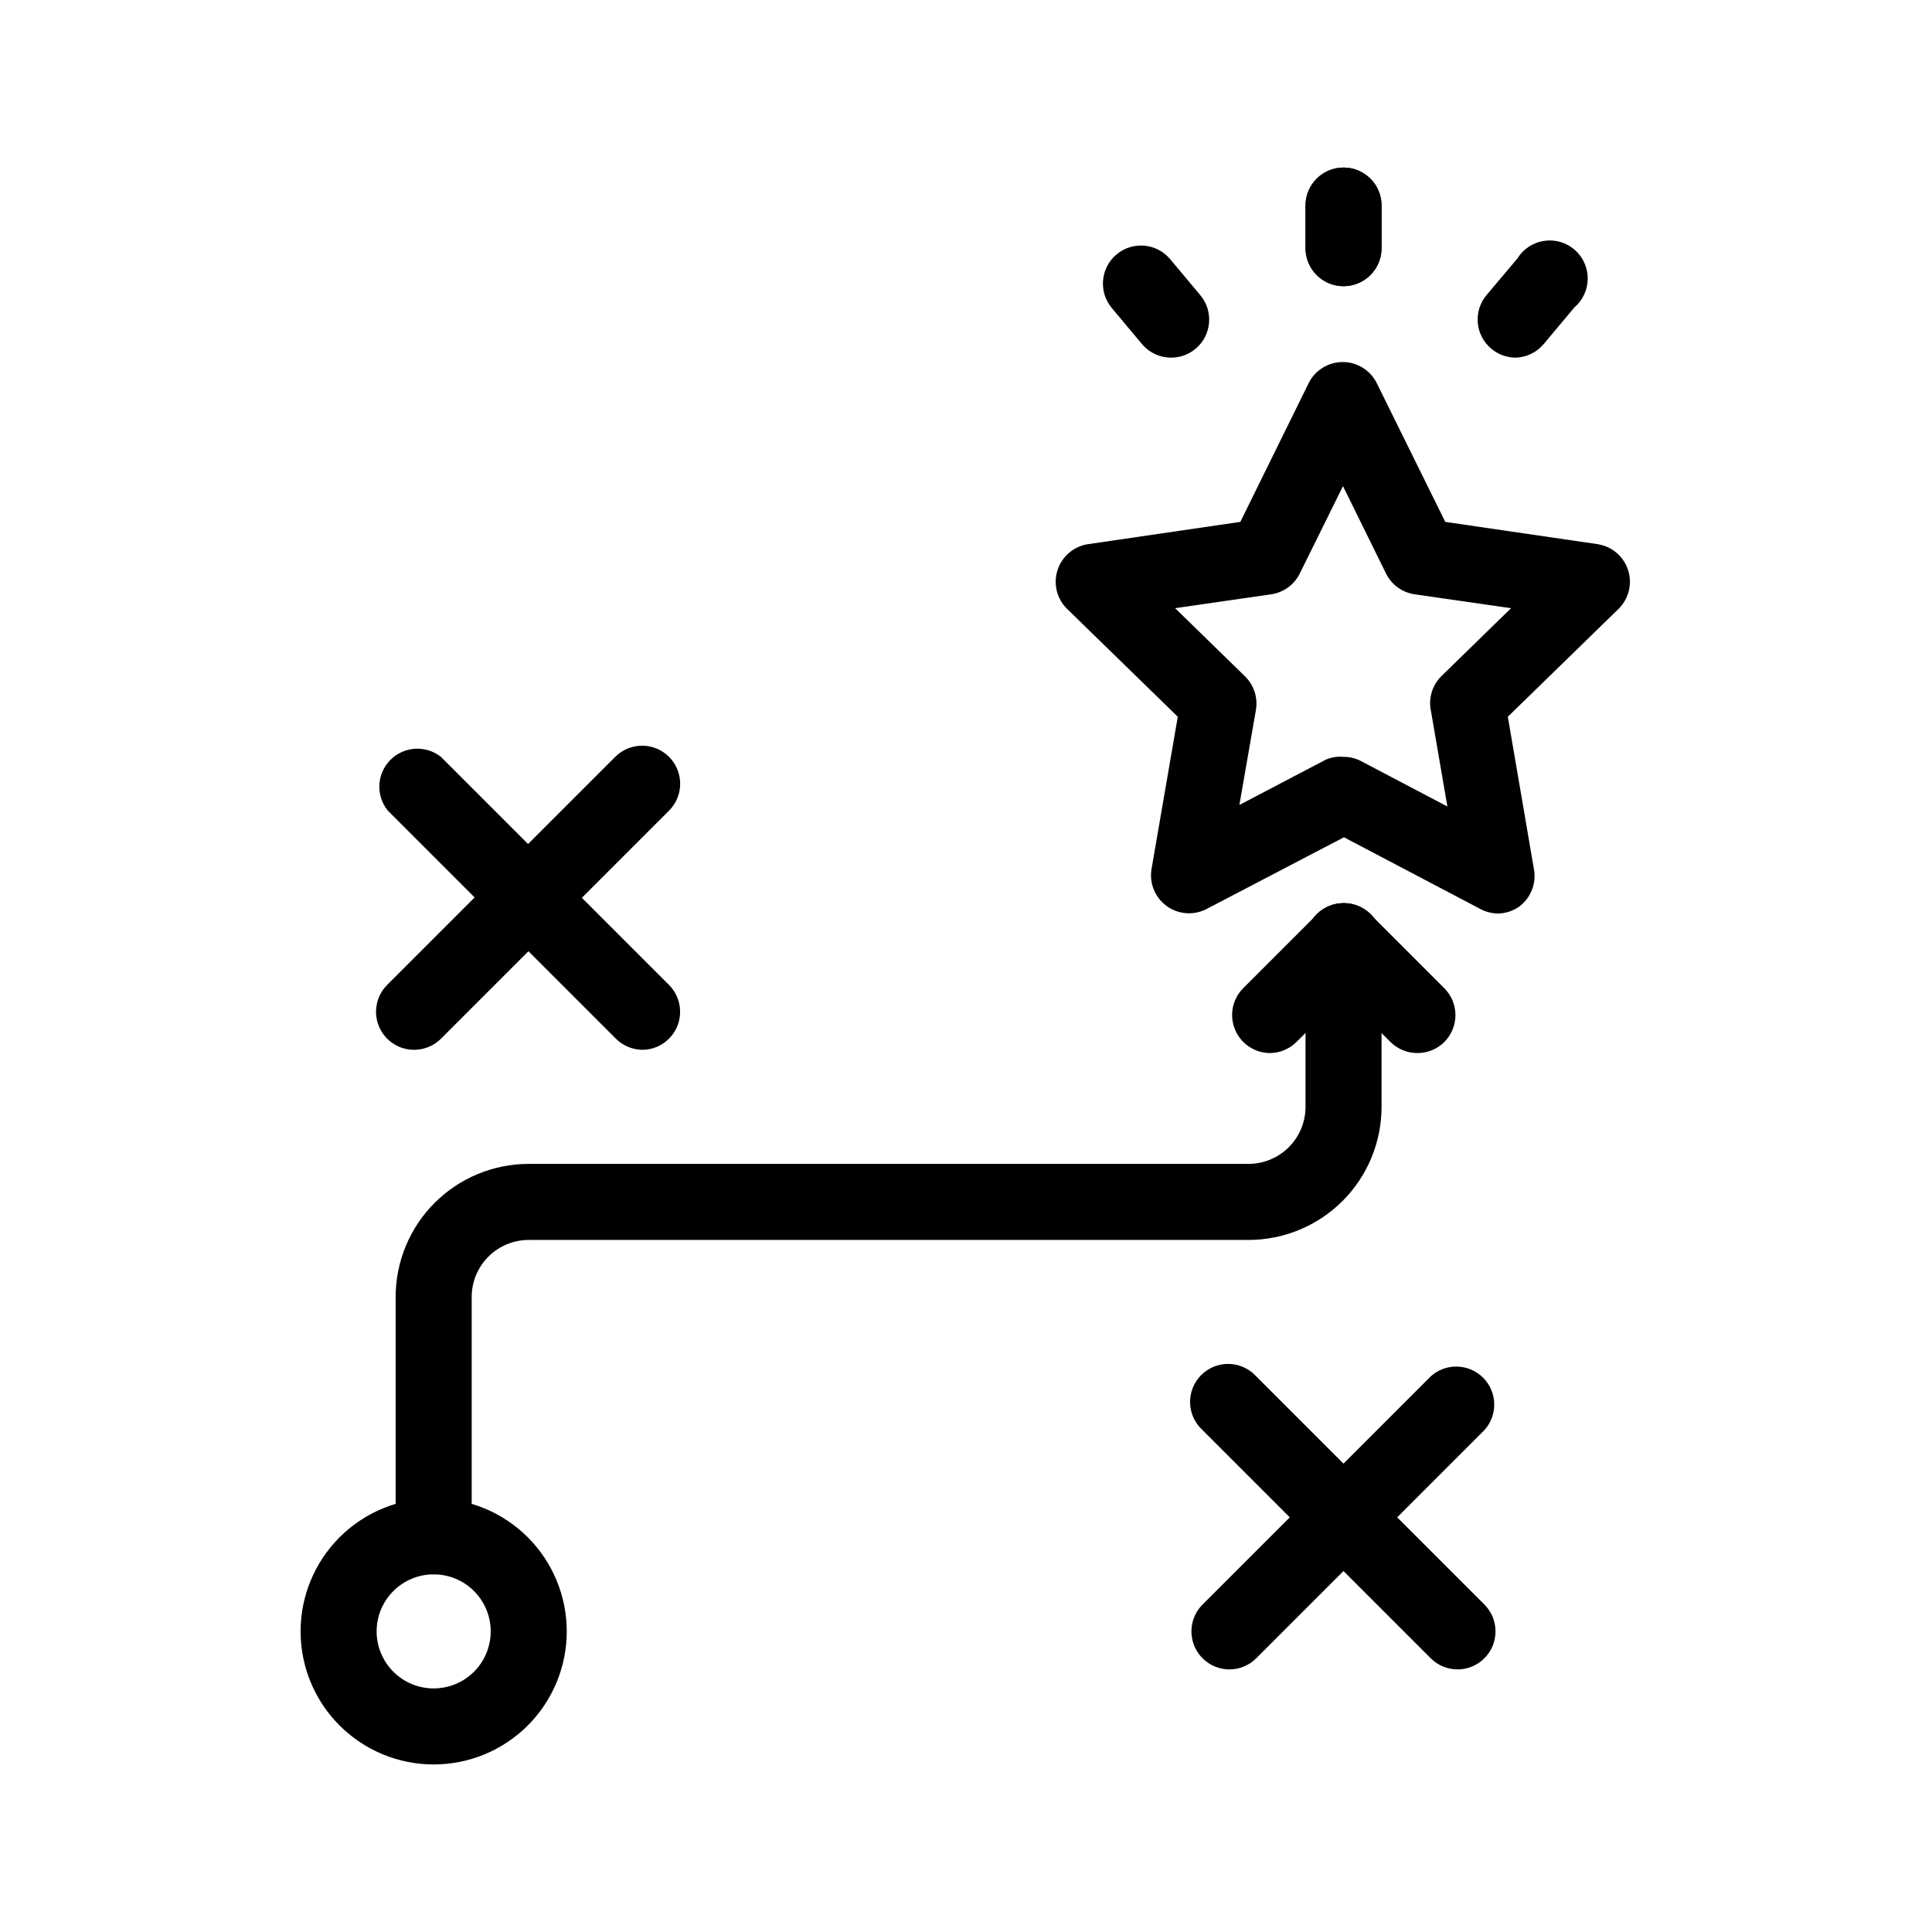
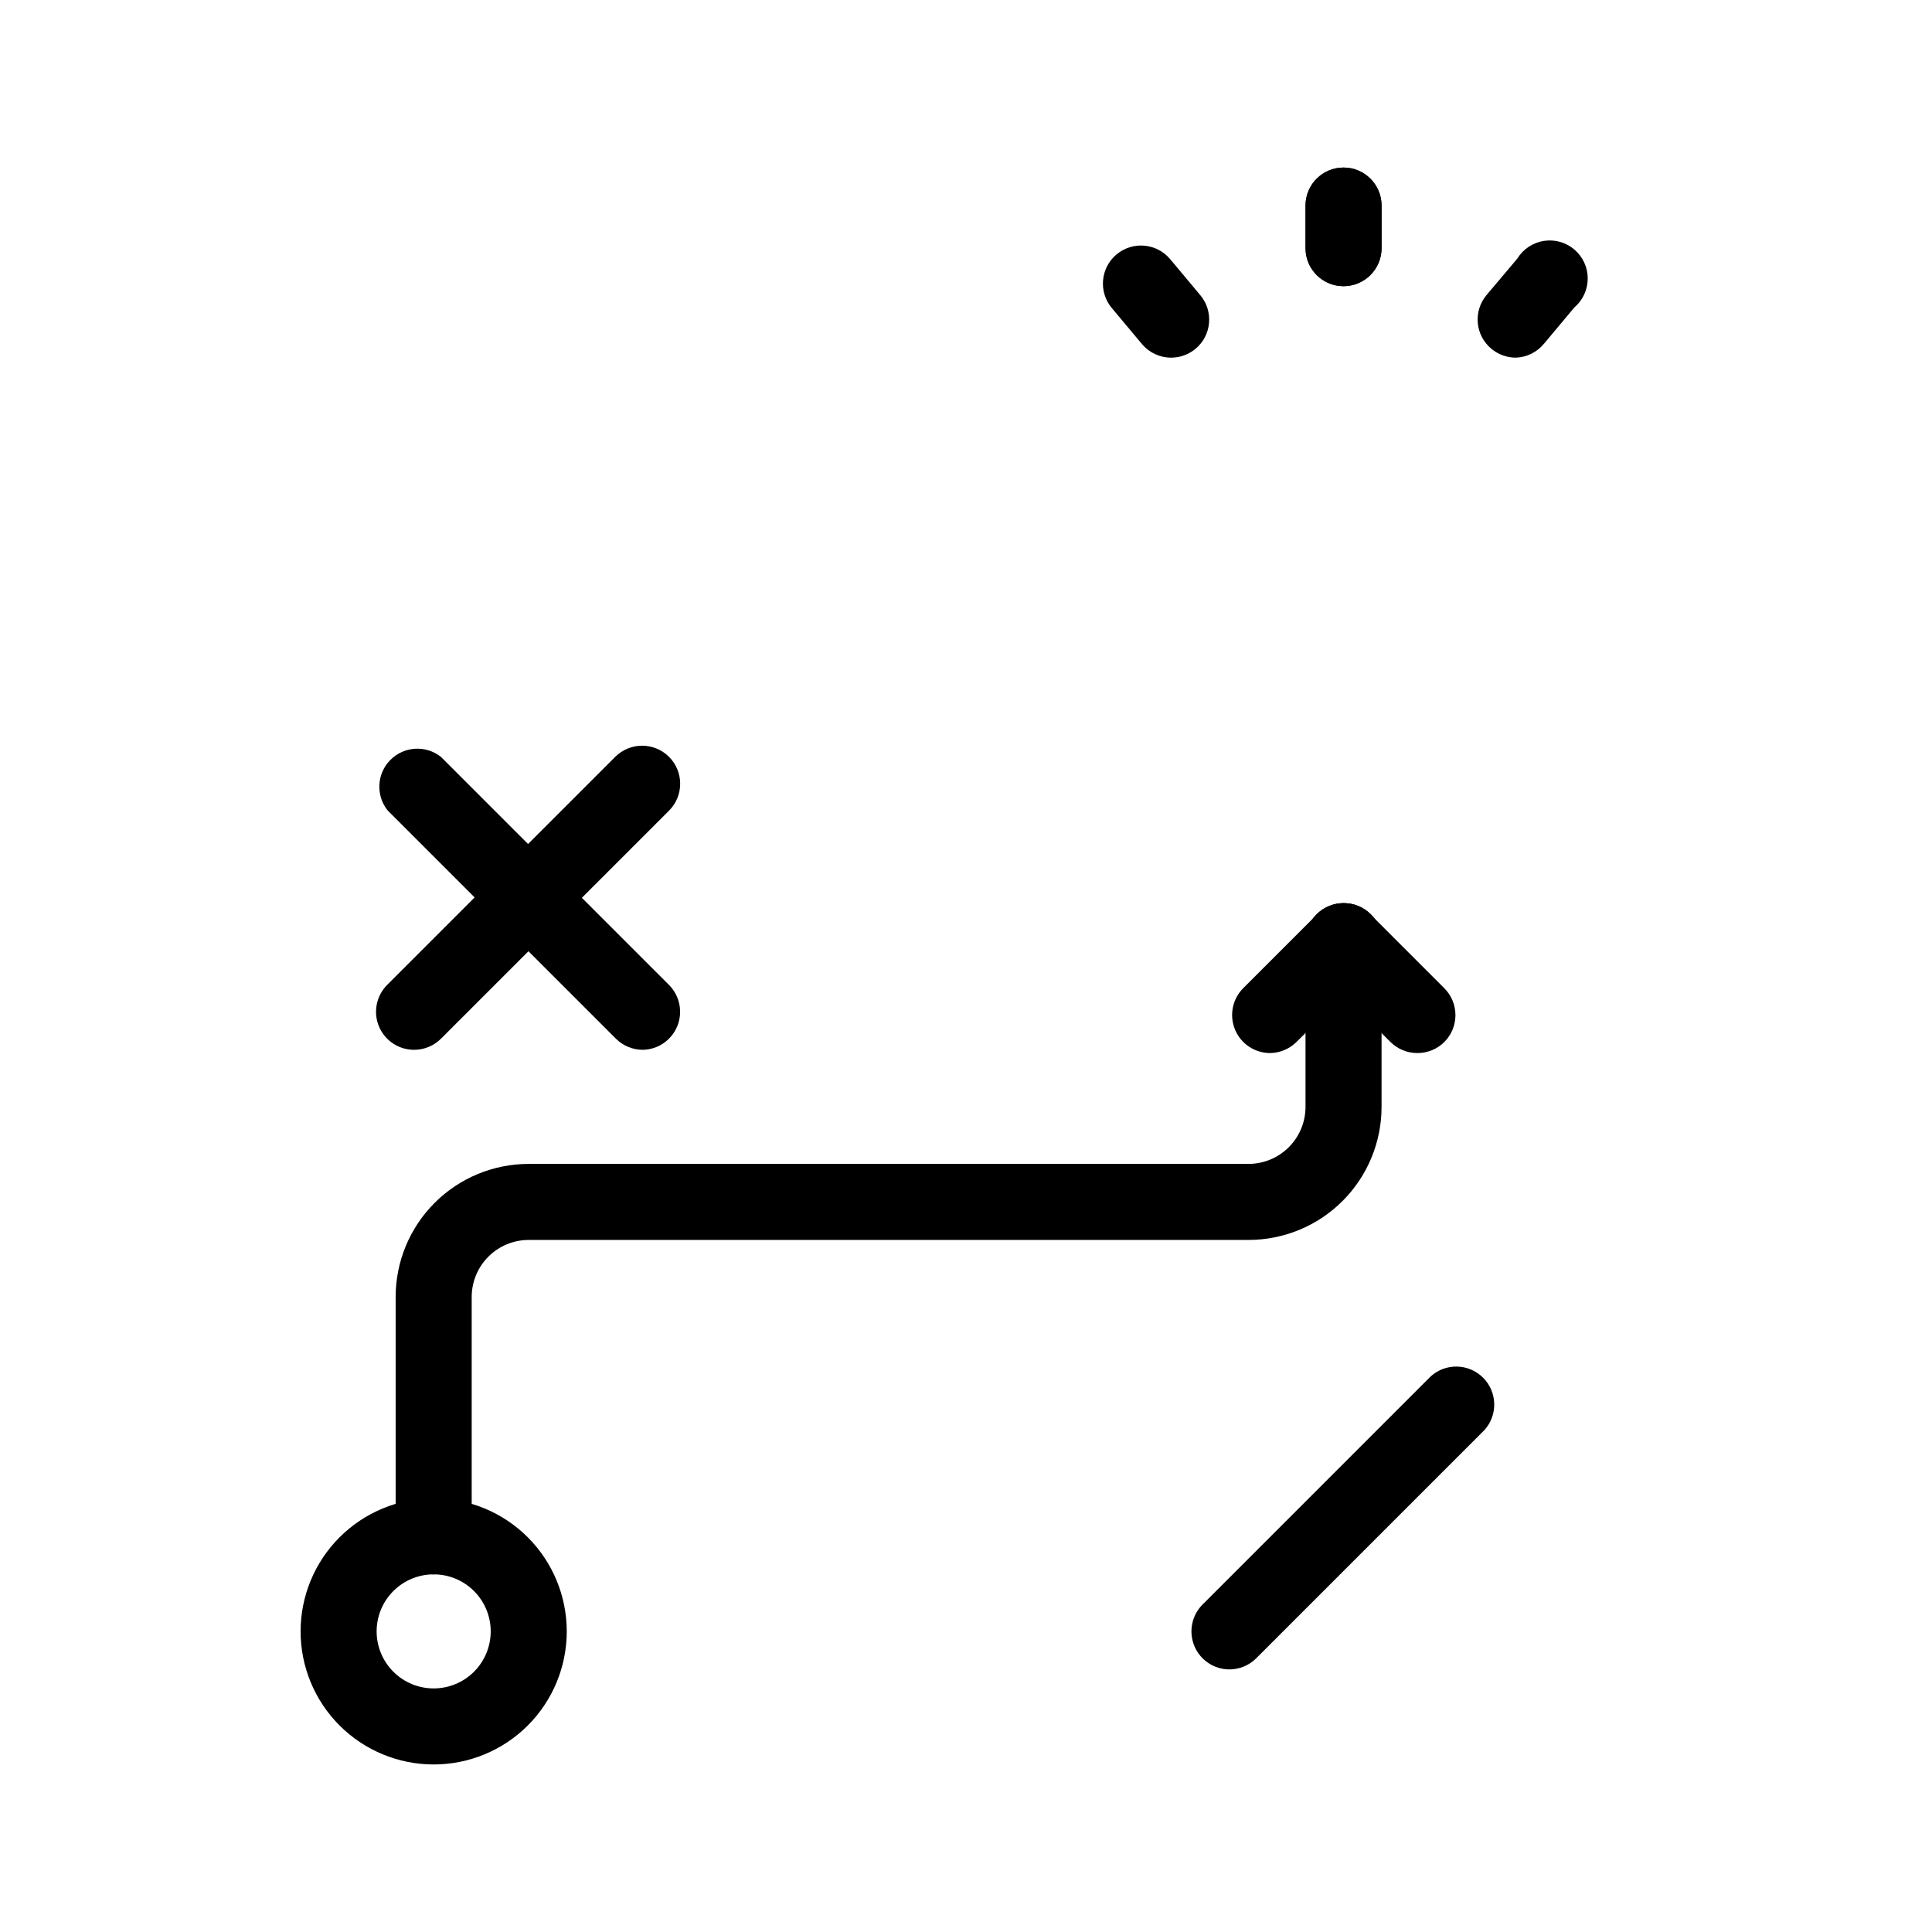
<svg xmlns="http://www.w3.org/2000/svg" fill="#000000" width="800px" height="800px" version="1.1" viewBox="144 144 512 512">
  <g>
    <path d="m258.93 561.22c-5.566 0-10.078-4.512-10.078-10.078v-63.43c0-9.352 3.715-18.324 10.328-24.938 6.613-6.613 15.586-10.328 24.938-10.328h190.74c4.012 0 7.856-1.594 10.688-4.426 2.836-2.836 4.43-6.68 4.43-10.688v-43.883c0-5.566 4.508-10.078 10.074-10.078 5.566 0 10.078 4.512 10.078 10.078v43.883c0 9.352-3.719 18.324-10.332 24.938s-15.582 10.328-24.938 10.328h-190.74c-4.008 0-7.852 1.594-10.688 4.426-2.832 2.836-4.426 6.68-4.426 10.688v63.43c0 2.672-1.062 5.234-2.949 7.125-1.891 1.891-4.453 2.953-7.125 2.953z" />
    <path d="m519.65 423.07c-2.676 0.016-5.25-1.039-7.152-2.922l-19.598-19.598v-0.004c-3.938-3.934-3.938-10.32 0-14.258 3.938-3.934 10.32-3.934 14.258 0l19.598 19.598v0.004c1.891 1.887 2.953 4.453 2.953 7.129 0 2.672-1.062 5.238-2.953 7.129-1.891 1.871-4.445 2.922-7.106 2.922z" />
    <path d="m480.61 423.07c-4.074 0.004-7.746-2.445-9.312-6.203-1.562-3.758-0.715-8.09 2.156-10.977l19.598-19.598v-0.004c3.938-3.934 10.32-3.934 14.258 0 3.938 3.938 3.938 10.324 0 14.258l-19.746 19.602c-1.855 1.836-4.348 2.883-6.953 2.922z" />
    <path d="m253.89 422.21c-4.102 0.066-7.828-2.359-9.434-6.129-1.605-3.773-0.762-8.141 2.129-11.051l60.457-60.457c3.938-3.938 10.32-3.938 14.258 0s3.938 10.32 0 14.258l-60.457 60.457c-1.852 1.84-4.344 2.887-6.953 2.922z" />
    <path d="m314.35 422.21c-2.688 0.004-5.262-1.066-7.156-2.973l-60.457-60.457c-3.199-3.996-2.891-9.758 0.719-13.395 3.609-3.633 9.367-3.981 13.391-0.812l60.457 60.457c2.844 2.863 3.707 7.144 2.195 10.887-1.516 3.742-5.113 6.219-9.148 6.293z" />
    <path d="m469.83 586.41c-4.074 0.004-7.746-2.441-9.312-6.199-1.562-3.762-0.715-8.09 2.156-10.98l60.457-60.457c3.977-3.613 10.086-3.473 13.891 0.32 3.809 3.789 3.969 9.902 0.367 13.887l-60.457 60.457v0.004c-1.879 1.891-4.434 2.961-7.102 2.969z" />
-     <path d="m530.29 586.41c-2.688 0.004-5.262-1.066-7.156-2.969l-60.457-60.457v-0.004c-2.039-1.855-3.231-4.465-3.293-7.223-0.062-2.758 1.008-5.422 2.961-7.367 1.953-1.949 4.621-3.008 7.379-2.938 2.758 0.074 5.363 1.273 7.211 3.32l60.457 60.457c2.863 2.883 3.719 7.203 2.168 10.957-1.555 3.754-5.207 6.207-9.27 6.223z" />
    <path d="m258.93 611.6c-9.355 0-18.324-3.715-24.938-10.328-6.617-6.613-10.332-15.586-10.332-24.938 0-9.352 3.715-18.324 10.332-24.938 6.613-6.613 15.582-10.328 24.938-10.328 9.352 0 18.32 3.715 24.938 10.328 6.613 6.613 10.328 15.586 10.328 24.938 0 9.352-3.715 18.324-10.328 24.938-6.617 6.613-15.586 10.328-24.938 10.328zm0-50.383v0.004c-4.012 0-7.856 1.59-10.688 4.426-2.836 2.836-4.43 6.68-4.43 10.688 0 4.008 1.594 7.852 4.43 10.688 2.832 2.836 6.676 4.426 10.688 4.426 4.008 0 7.852-1.59 10.688-4.426 2.832-2.836 4.426-6.68 4.426-10.688 0-4.008-1.594-7.852-4.426-10.688-2.836-2.836-6.68-4.426-10.688-4.426z" />
-     <path d="m541.07 386.09c-1.633 0-3.242-0.398-4.688-1.16l-36.223-19.043-36.375 18.992c-3.394 1.781-7.508 1.48-10.609-0.773-3.102-2.258-4.652-6.078-4-9.855l6.953-40.305-29.32-28.566h-0.004c-2.742-2.68-3.727-6.68-2.539-10.328 1.184-3.644 4.336-6.301 8.133-6.852l40.305-5.894 18.086-36.727c1.695-3.449 5.203-5.633 9.043-5.633 3.844 0 7.348 2.184 9.043 5.633l18.137 36.727 40.305 5.894c3.797 0.551 6.949 3.207 8.133 6.852 1.188 3.648 0.203 7.648-2.539 10.328l-29.32 28.566 6.902 40.305c0.742 3.848-0.809 7.777-3.981 10.074-1.605 1.102-3.496 1.715-5.441 1.766zm-41.012-41.516c1.637-0.016 3.246 0.383 4.688 1.16l22.824 11.992-4.332-25.191h-0.004c-0.75-3.367 0.277-6.887 2.719-9.32l18.488-18.035-25.543-3.68h0.004c-3.297-0.477-6.144-2.551-7.609-5.543l-11.387-23.125-11.438 23.125h0.004c-1.465 2.992-4.312 5.066-7.609 5.543l-25.441 3.676 18.488 18.035v0.004c2.383 2.309 3.477 5.644 2.922 8.918l-4.383 25.191 22.871-11.992h0.004c1.488-0.648 3.117-0.91 4.734-0.758z" />
    <path d="m500.05 219.84c-5.566 0-10.074-4.512-10.074-10.074v-11.285c0-5.566 4.508-10.078 10.074-10.078 5.566 0 10.078 4.512 10.078 10.078v11.285c0 2.672-1.062 5.234-2.953 7.125-1.891 1.887-4.453 2.949-7.125 2.949z" />
    <path d="m545.7 238.78c-2.375 0-4.68-0.84-6.5-2.371-2.051-1.715-3.34-4.176-3.574-6.84-0.234-2.668 0.598-5.316 2.316-7.367l8.16-9.672c1.543-2.512 4.109-4.227 7.023-4.684 2.914-0.457 5.883 0.383 8.121 2.301 2.238 1.922 3.527 4.723 3.519 7.672-0.004 2.949-1.301 5.75-3.547 7.66l-8.012 9.574v-0.004c-1.844 2.273-4.582 3.637-7.508 3.731z" />
    <path d="m500.05 219.84c-5.566 0-10.074-4.512-10.074-10.074v-11.285c0-5.566 4.508-10.078 10.074-10.078 5.566 0 10.078 4.512 10.078 10.078v11.285c0 2.672-1.062 5.234-2.953 7.125-1.891 1.887-4.453 2.949-7.125 2.949z" />
    <path d="m454.41 238.78c-2.988 0.016-5.832-1.293-7.758-3.578l-8.012-9.574c-3.574-4.269-3.012-10.629 1.258-14.207 4.273-3.574 10.633-3.012 14.211 1.262l8.012 9.574-0.004-0.004c3.547 4.262 2.984 10.59-1.258 14.156-1.805 1.523-4.09 2.359-6.449 2.371z" />
  </g>
</svg>